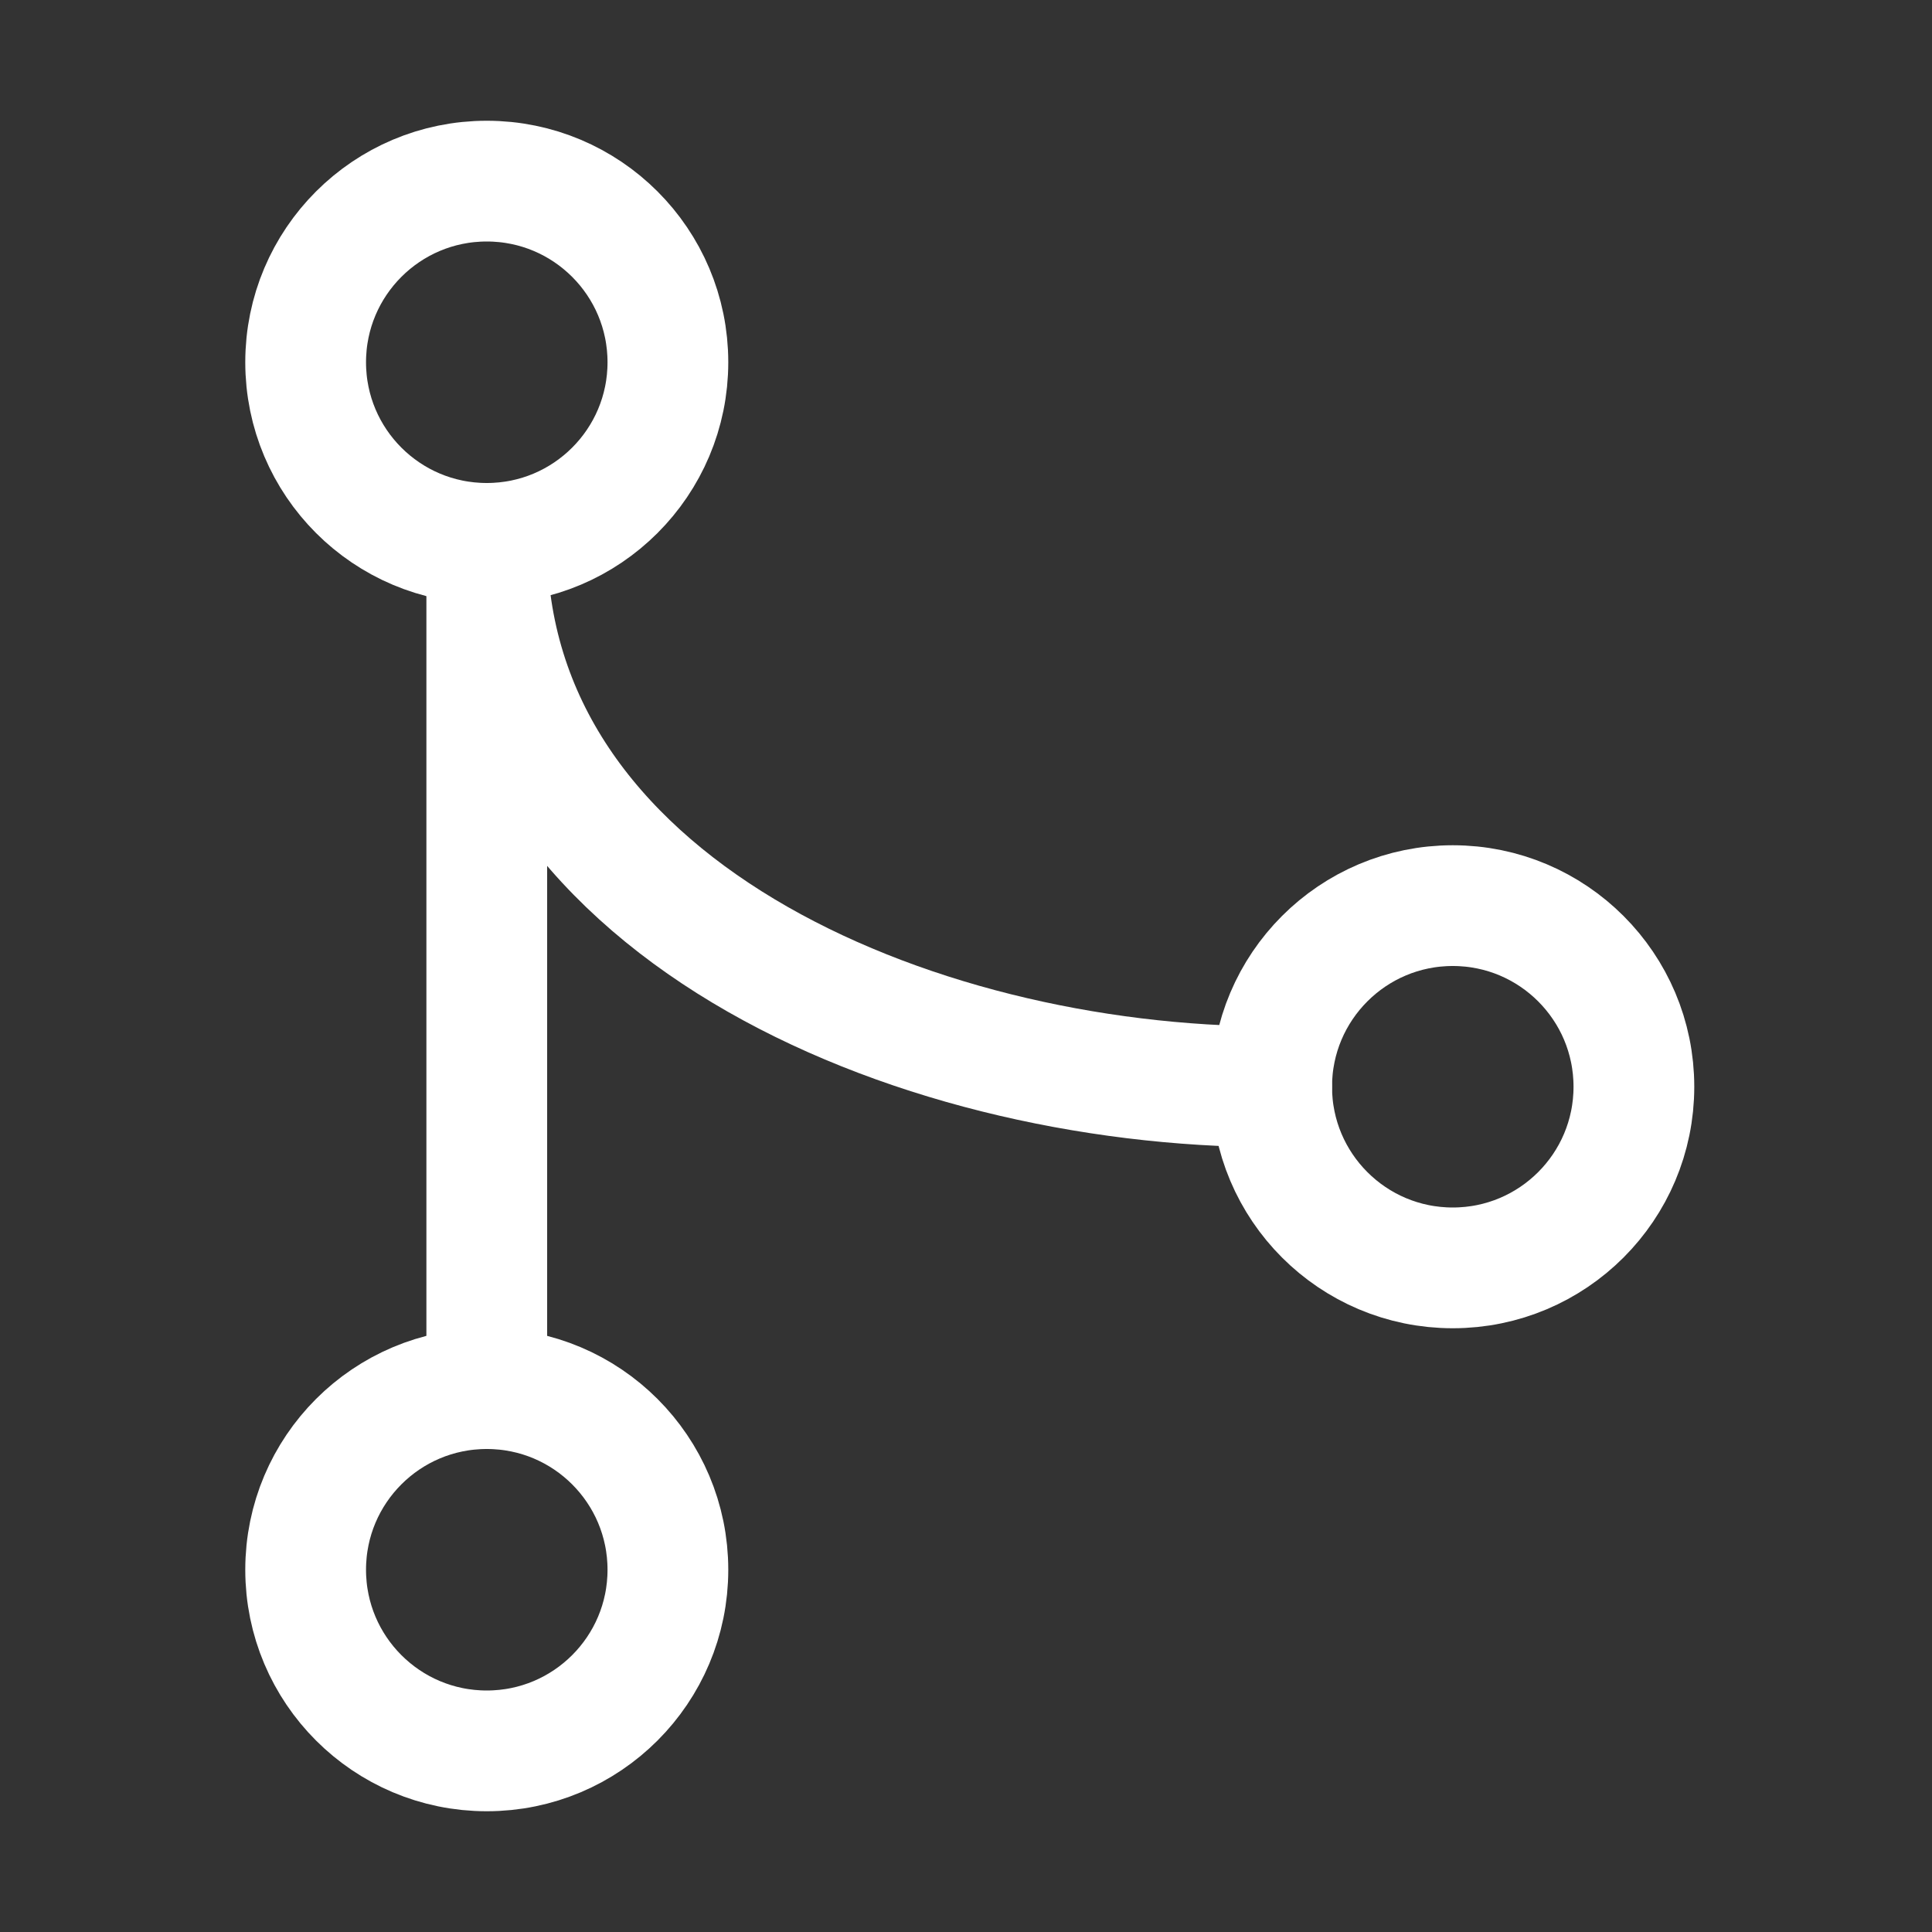
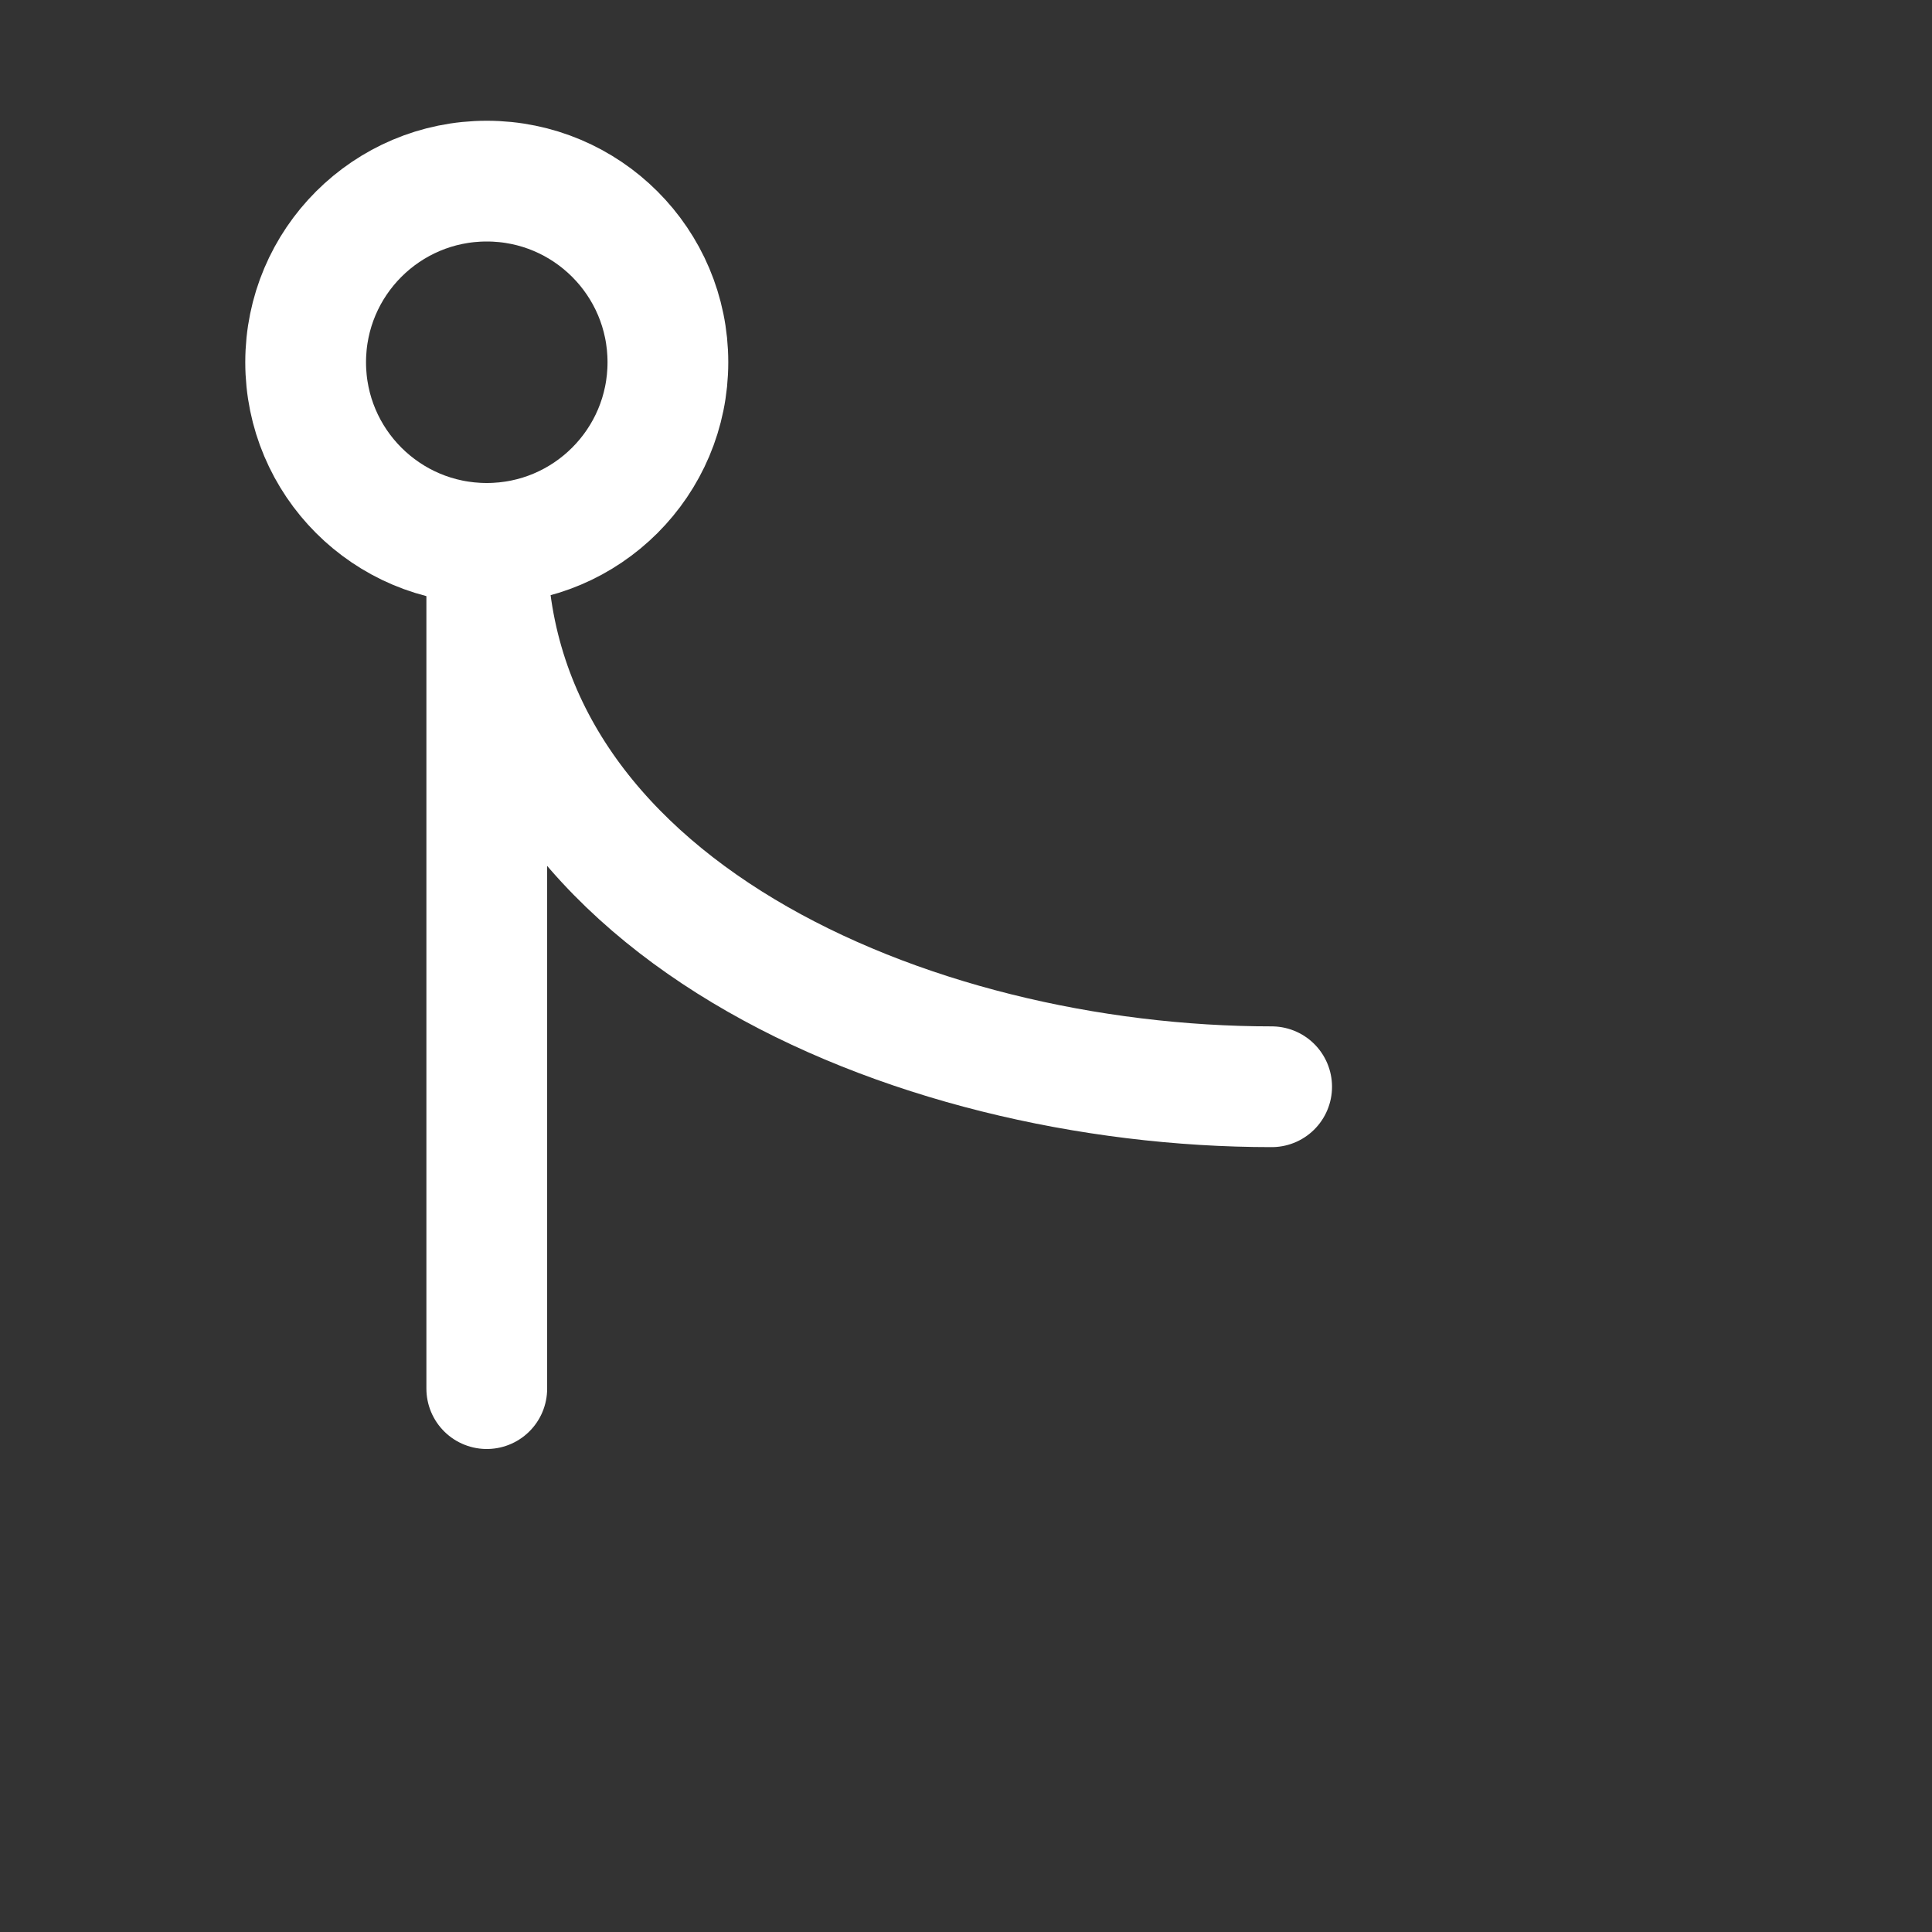
<svg xmlns="http://www.w3.org/2000/svg" class="ionicon" viewBox="0 0 512 512" version="1.1" id="svg12">
  <rect x="0" y="0" width="512" height="512" fill="#333333" stroke="none" />
  <defs id="defs16" />
  <circle cx="129" cy="96" r="48" fill="none" stroke="currentColor" stroke-linecap="round" stroke-linejoin="round" stroke-width="32" id="circle2" style="stroke:#ffffff" />
-   <circle cx="129" cy="416" r="48" fill="none" stroke="currentColor" stroke-linecap="round" stroke-linejoin="round" stroke-width="32" id="circle4" style="stroke:#ffffff" />
  <path fill="none" stroke="currentColor" stroke-linecap="round" stroke-linejoin="round" stroke-width="32" d="M 129,144 V 368" id="path6" style="stroke:#ffffff" />
-   <circle cx="385" cy="288" r="48" fill="none" stroke="currentColor" stroke-linecap="round" stroke-linejoin="round" stroke-width="32" id="circle8" style="stroke:#ffffff" />
  <path d="m 129,144 c 0,96 112,144 208,144" fill="none" stroke="currentColor" stroke-linecap="round" stroke-linejoin="round" stroke-width="32" id="path10" style="stroke:#ffffff" />
</svg>